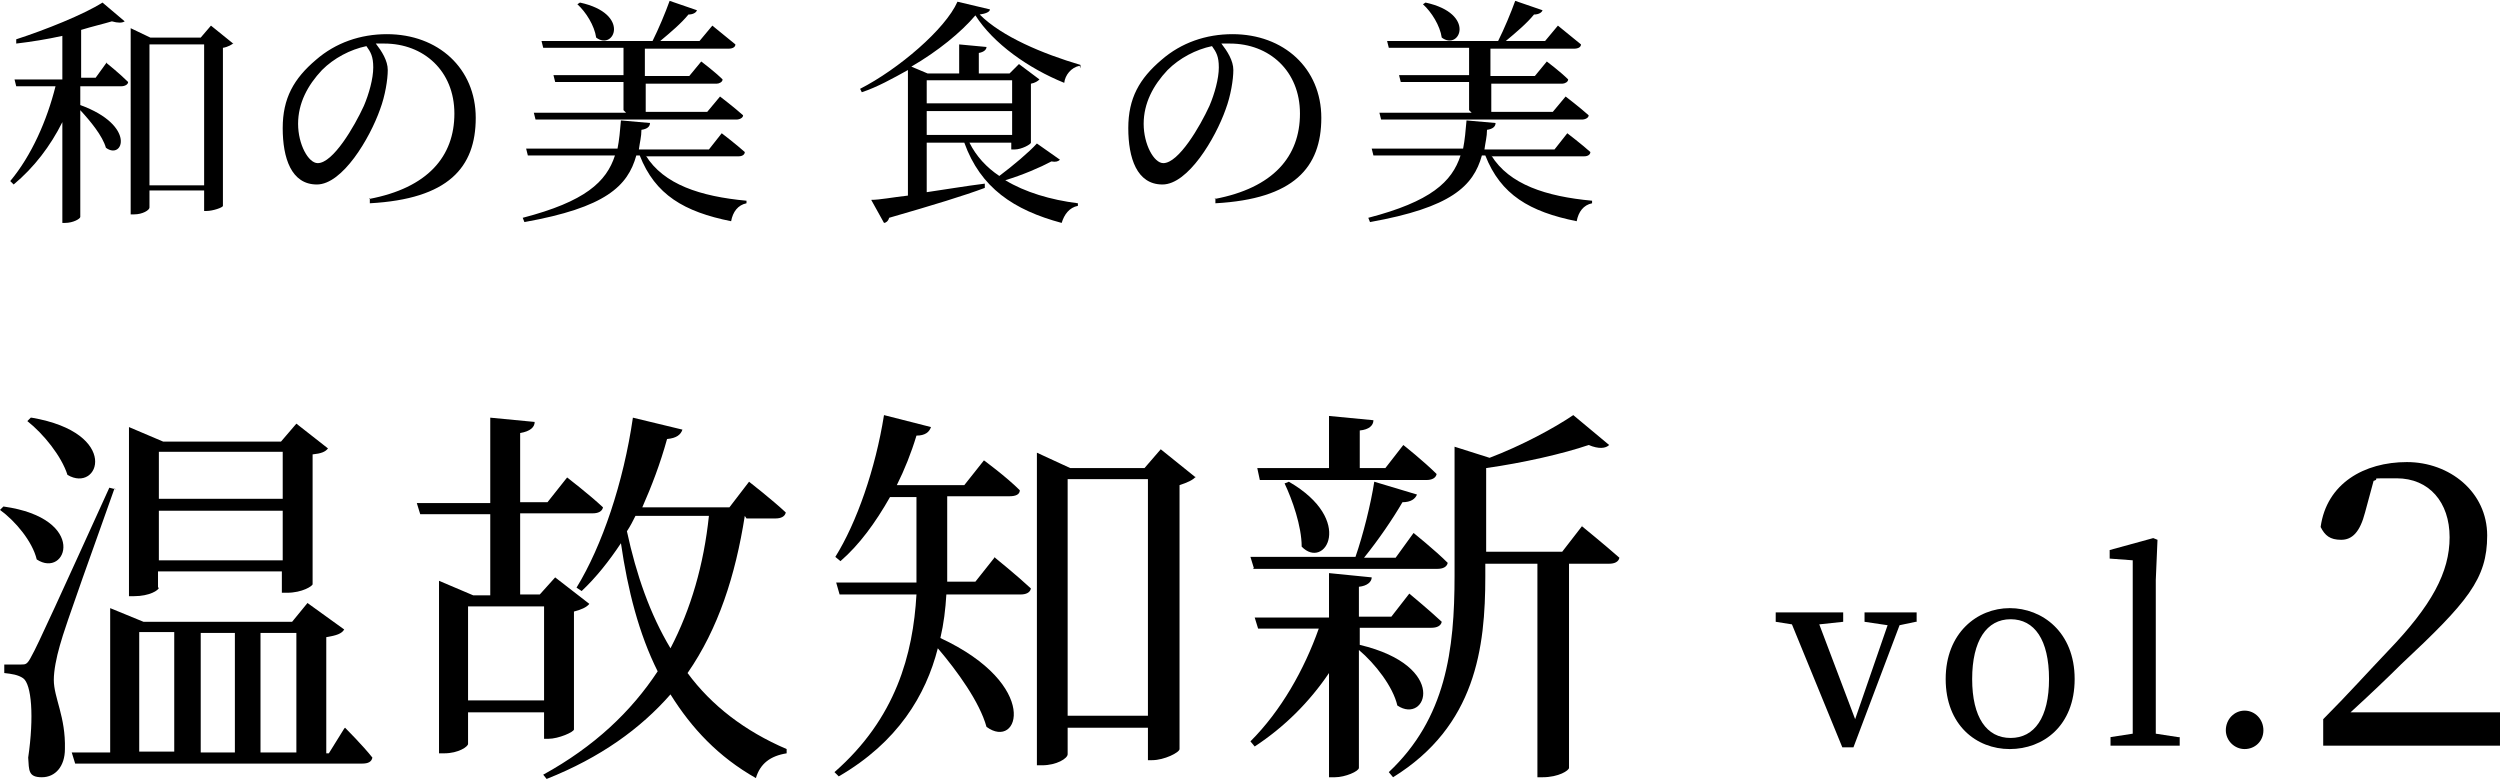
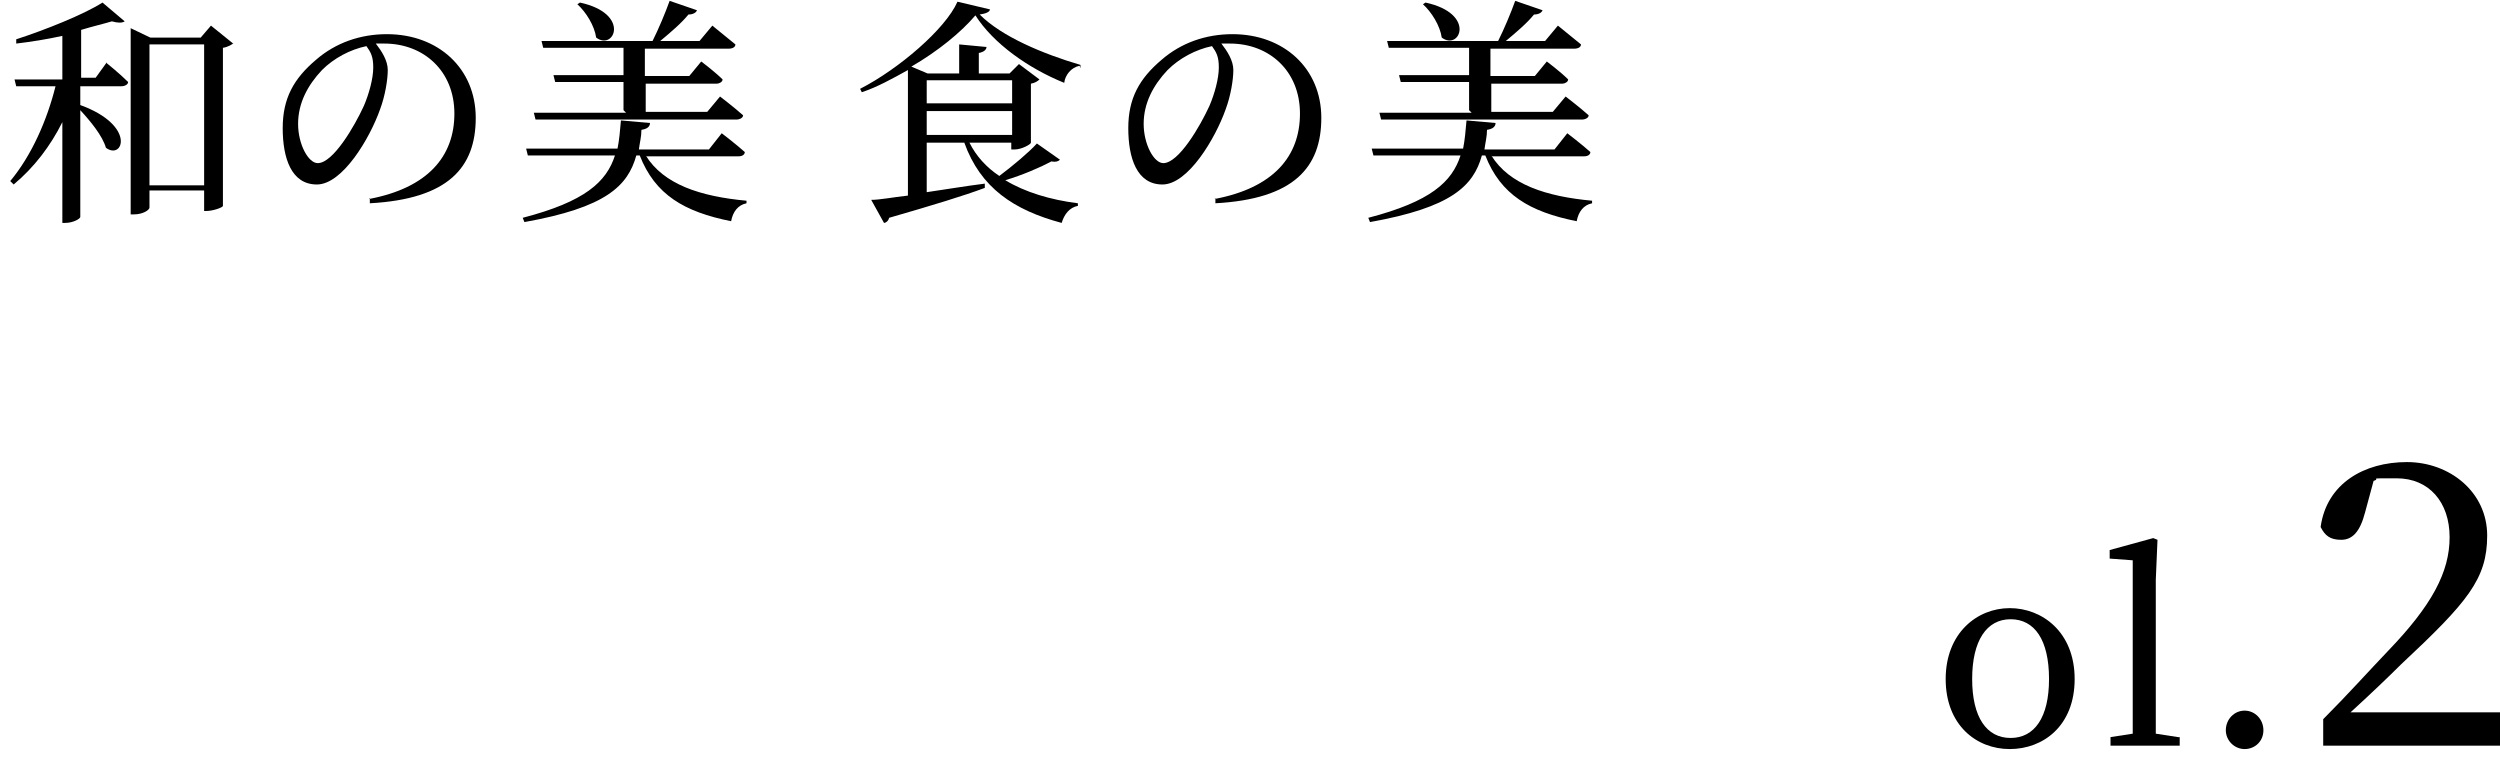
<svg xmlns="http://www.w3.org/2000/svg" id="_レイヤー_1" version="1.1" viewBox="0 0 292.7 91.2">
  <g>
    <path d="M12.5,7.4s1.5,1.2,2.5,2.2c0,.3-.4.5-.8.5h-4.8v2.2c6.6,2.4,5,6.5,3,5-.4-1.4-1.8-3.1-3-4.4v12.5c0,.2-.8.7-1.8.7h-.3v-11.8c-1.4,2.8-3.3,5.3-5.7,7.3l-.4-.4c2.5-3,4.3-7.1,5.3-11.1H1.9l-.2-.8h5.6v-5.1c-1.8.4-3.7.7-5.4.9v-.5C5.3,3.5,9.8,1.7,12,.3l2.6,2.2c-.3.2-.8.2-1.5,0-1,.3-2.3.6-3.6,1v5.6h1.7l1.3-1.8h0ZM27.4,5c-.2.2-.7.5-1.3.6v18.5c0,.2-1.2.6-1.9.6h-.3v-2.4h-6.4v2c0,.3-.8.8-1.8.8h-.4V3.3l2.3,1.1h5.9l1.2-1.4,2.6,2.1h0ZM23.9,21.6V5.2h-6.4v16.5h6.4Z" />
    <path d="M43.2,23.3c6.9-1.3,10-5,10-10s-3.6-8.2-8.2-8.2-.7,0-1,0c.7.9,1.4,2,1.4,3.1s-.3,3-.9,4.6c-1.2,3.4-4.4,8.8-7.4,8.8s-4-3.1-4-6.6,1.3-5.8,3.9-8c2.3-2,5.2-3,8.3-3,6,0,10.4,4,10.4,9.8s-3.2,9.5-12.4,10v-.6c-.1,0,0,0,0,0ZM42.9,5.4c-1.9.4-3.8,1.4-5.2,2.8-1.7,1.8-2.8,3.9-2.8,6.3s1.2,4.6,2.3,4.6c1.8,0,4.3-4.3,5.4-6.7.6-1.4,1.1-3.2,1.1-4.5s-.3-1.8-.8-2.5h0Z" />
    <path d="M75.6,18.2c2.1,3.4,6.4,4.8,11.8,5.3v.3c-1,.2-1.6,1-1.8,2.1-5.5-1.1-8.9-3.1-10.7-7.7h-.4c-1,3.6-3.6,6.1-13.1,7.8l-.2-.5c7.3-1.9,9.8-4.2,10.8-7.3h-10.2l-.2-.8h10.7c.2-1,.3-2.1.4-3.3l3.4.3c0,.4-.3.7-1,.8,0,.8-.2,1.5-.3,2.3h8.2l1.5-1.9s1.7,1.3,2.7,2.2c0,.3-.3.5-.7.5h-10.8,0ZM73,12.9v-3.3h-8l-.2-.8h8.2v-3.2h-9.4l-.2-.8h13c.7-1.4,1.5-3.3,2-4.7l3.2,1.1c-.1.3-.5.5-1,.5-.8,1-2.1,2.1-3.3,3.1h4.6l1.5-1.8s1.6,1.3,2.7,2.2c0,.3-.3.5-.8.5h-9.8v3.2h5.2l1.4-1.7s1.6,1.2,2.5,2.1c0,.3-.4.5-.7.5h-8.3v3.3h7.2l1.5-1.8s1.7,1.3,2.7,2.2c0,.3-.4.5-.8.5h-23.5l-.2-.8h10.8,0ZM67.9.3c6,1.3,4,5.7,1.9,4.1-.2-1.4-1.2-3-2.2-3.9l.3-.2h0Z" />
    <path d="M126.4,7.7c-1,.2-1.7,1.1-1.8,2-4.2-1.7-8.3-4.6-10.4-7.9-1.7,2-4.4,4.2-7.5,6l1.9.8h3.7v-3.4l3.2.3c0,.3-.3.6-.9.7v2.4h3.6l1.1-1.1,2.4,1.8c-.2.2-.5.4-1,.5v6.9c0,.2-1.1.8-1.9.8h-.4v-.8h-4.9c.8,1.6,2,2.9,3.5,3.9,1.6-1.2,3.5-2.8,4.4-3.8l2.7,1.9c-.2.2-.5.3-1,.2-1.3.7-3.4,1.6-5.4,2.2,2.3,1.4,5.3,2.3,8.5,2.7v.3c-1,.2-1.6,1-1.9,2-5.6-1.5-9.5-4.1-11.4-9.4h-4.4v5.8c2.1-.3,4.4-.7,6.8-1v.5c-2.4.9-6,2-11.2,3.5-.1.4-.4.6-.6.6l-1.5-2.7c1,0,2.5-.3,4.3-.5v-14.7c-1.8,1-3.6,2-5.4,2.6l-.2-.4c4.5-2.3,10-7,11.4-10.2l3.8.9c0,.3-.5.5-1.2.6,2.6,2.6,7.4,4.6,11.8,5.9v.4c0,0,0,0,0,0ZM108.5,9.4v2.7h10v-2.7h-10ZM118.5,15.8v-2.8h-10v2.8h10Z" />
    <path d="M142.2,23.3c6.9-1.3,10-5,10-10s-3.6-8.2-8.2-8.2-.7,0-1,0c.7.9,1.4,2,1.4,3.1s-.3,3-.9,4.6c-1.2,3.4-4.4,8.8-7.4,8.8s-4-3.1-4-6.6,1.3-5.8,3.9-8c2.3-2,5.2-3,8.3-3,6,0,10.4,4,10.4,9.8s-3.2,9.5-12.4,10v-.6c-.1,0,0,0,0,0ZM141.9,5.4c-1.9.4-3.8,1.4-5.2,2.8-1.7,1.8-2.8,3.9-2.8,6.3s1.2,4.6,2.3,4.6c1.8,0,4.3-4.3,5.4-6.7.6-1.4,1.1-3.2,1.1-4.5s-.3-1.8-.8-2.5h0Z" />
    <path d="M174.6,18.2c2.1,3.4,6.4,4.8,11.8,5.3v.3c-1,.2-1.6,1-1.8,2.1-5.5-1.1-8.9-3.1-10.7-7.7h-.4c-1,3.6-3.6,6.1-13.1,7.8l-.2-.5c7.3-1.9,9.8-4.2,10.8-7.3h-10.2l-.2-.8h10.7c.2-1,.3-2.1.4-3.3l3.4.3c0,.4-.3.7-1,.8,0,.8-.2,1.5-.3,2.3h8.2l1.5-1.9s1.7,1.3,2.7,2.2c0,.3-.3.5-.7.5h-10.8,0ZM172,12.9v-3.3h-8l-.2-.8h8.2v-3.2h-9.4l-.2-.8h13c.7-1.4,1.5-3.3,2-4.7l3.2,1.1c-.1.3-.5.5-1,.5-.8,1-2.1,2.1-3.3,3.1h4.6l1.5-1.8s1.6,1.3,2.7,2.2c0,.3-.3.5-.8.5h-9.8v3.2h5.2l1.4-1.7s1.6,1.2,2.5,2.1c0,.3-.4.5-.7.5h-8.3v3.3h7.2l1.5-1.8s1.7,1.3,2.7,2.2c0,.3-.4.5-.8.5h-23.5l-.2-.8h10.8,0ZM166.9.3c6,1.3,4,5.7,1.9,4.1-.2-1.4-1.2-3-2.2-3.9l.3-.2h0Z" />
  </g>
  <g>
-     <path d="M.4,59.3c10,1.4,7.4,8.5,3.9,6.2-.5-2.1-2.5-4.5-4.3-5.8l.4-.4h0ZM13.4,57.2c-2,5.7-5.8,16.1-6.4,18.4-.4,1.4-.7,2.9-.7,4,0,2.1,1.4,4.3,1.3,8.1,0,2-1.1,3.3-2.7,3.3s-1.5-.8-1.6-2.3c.7-4.8.4-8.6-.6-9.3-.6-.4-1.3-.5-2.2-.6v-1h2c.5,0,.7,0,1.2-1,.6-1,3.6-7.6,9.1-19.7l.8.2h0ZM3.7,48.9c10.5,1.8,7.9,8.9,4.2,6.7-.7-2.2-2.8-4.8-4.7-6.3l.4-.4h0ZM40.4,85.2s2.1,2.1,3.2,3.5c-.1.5-.5.7-1.2.7H8.8l-.4-1.3h4.5v-16.9l3.9,1.6h17.4l1.8-2.2,4.3,3.1c-.3.5-.9.7-2.1.9v13.6h.3l1.8-2.9ZM18.6,68.8c0,.3-1.1,1-2.9,1h-.6v-19.8l4,1.7h13.8l1.8-2.1,3.7,2.9c-.3.4-.8.6-1.8.7v15.2c0,.2-1.2,1-3,1h-.6v-2.5h-14.5v1.9h0ZM16.3,88h4.1v-14h-4.1v14ZM18.6,52.9v5.5h14.5v-5.5h-14.5ZM33.1,65.6v-5.8h-14.5v5.8h14.5ZM27.5,74.1h-4v14h4v-14ZM30.5,74.1v14h4.2v-14h-4.2Z" />
-     <path d="M54.8,83.4v3.7c0,.3-1.1,1.1-2.8,1.1h-.6v-20.2l4,1.7h2v-9.5h-8.2l-.4-1.3h8.6v-10l5.2.5c0,.6-.5,1.1-1.7,1.3v8.1h3.2l2.3-2.9s2.6,2,4.2,3.5c-.1.5-.6.7-1.2.7h-8.5v9.5h2.3l1.8-2,4,3.1c-.3.4-1,.7-1.8.9v13.8c0,.3-1.8,1.1-3,1.1h-.5v-3.1h-8.9ZM54.8,71v11h8.9v-11h-8.9ZM87.2,60.4c-1.1,7-3.1,13.2-6.7,18.4,2.8,3.8,6.7,6.8,11.6,8.9v.5c-1.9.3-3.1,1.2-3.6,2.9-4.4-2.5-7.5-5.8-10-9.8-3.5,4-8.2,7.4-14.5,9.9l-.4-.5c6-3.3,10.3-7.4,13.4-12.1-2.2-4.4-3.5-9.5-4.3-15-1.4,2.1-2.9,4-4.6,5.6l-.6-.4c3-4.9,5.5-12.3,6.6-19.9l5.8,1.4c-.2.6-.7,1-1.8,1.1-.8,2.9-1.8,5.5-2.9,8h10.2l2.3-3s2.7,2.1,4.3,3.6c-.1.5-.6.7-1.2.7h-3.4ZM74.4,60.4c-.3.6-.6,1.2-1,1.8,1.1,5.1,2.7,9.7,5.1,13.7,2.4-4.6,3.9-9.8,4.5-15.5h-8.7,0Z" />
-     <path d="M116.5,65.3s2.6,2.1,4.2,3.6c-.1.5-.6.7-1.2.7h-8.7c-.1,1.7-.3,3.4-.7,5.1,11.8,5.5,9.2,13.2,5.4,10.4-.8-2.9-3.4-6.5-5.7-9.2-1.4,5.5-4.7,11-11.6,15l-.5-.5c7.2-6.3,9.2-13.8,9.6-20.8h-9l-.4-1.4h9.4c0-.8,0-1.6,0-2.4v-7.6h-3.1c-1.7,3-3.6,5.6-5.8,7.5l-.6-.5c2.5-4,4.7-10.3,5.7-16.6l5.5,1.4c-.2.6-.7,1-1.7,1-.6,2-1.4,4-2.3,5.8h7.9l2.3-2.9s2.6,1.9,4.2,3.5c0,.5-.5.7-1.2.7h-7.3v7.6c0,.8,0,1.6,0,2.4h3.3l2.3-2.9h0ZM140,55.8c-.3.4-1,.7-1.9,1v30.9c0,.4-1.8,1.3-3.2,1.3h-.5v-3.8h-9.4v3.1c0,.5-1.3,1.3-3,1.3h-.6v-36.6l3.9,1.8h8.7l1.9-2.2,4.1,3.3h0ZM134.4,83.8v-27.7h-9.4v27.7h9.4Z" />
-     <path d="M159.2,75.5c10.5,2.5,7.8,9.4,4.4,7.1-.5-2.2-2.6-4.9-4.5-6.5v13.8c0,.4-1.6,1.1-2.8,1.1h-.7v-12.2c-2.3,3.4-5.2,6.3-8.7,8.6l-.5-.6c3.6-3.6,6.3-8.4,8-13.2h-7.1l-.4-1.3h8.7v-5.2l5,.5c0,.5-.5,1-1.5,1.1v3.5h3.8l2.1-2.7s2.3,1.9,3.8,3.3c-.1.5-.6.7-1.2.7h-8.4v2h0c0,0,0,0,0,0ZM146.8,66.5l-.4-1.3h12.3c.9-2.6,1.8-6.2,2.2-8.8l5,1.5c-.2.5-.7.9-1.7.9-1.1,1.9-2.8,4.4-4.5,6.5h3.7l2.1-2.9s2.5,2,4,3.5c-.1.5-.6.7-1.2.7h-21.6,0ZM147.2,54.8h8.4v-6.1l5.2.5c0,.6-.5,1.1-1.6,1.2v4.4h3l2.1-2.7s2.4,1.9,3.9,3.4c-.1.5-.6.7-1.2.7h-19.5l-.3-1.4h0ZM150.9,56.4c7.8,4.5,4.2,10.4,1.5,7.6,0-2.4-1.1-5.5-2-7.4l.5-.2h0ZM185.2,61.6s2.7,2.2,4.4,3.7c-.1.5-.6.7-1.2.7h-4.7v23.9c0,.3-1.2,1.1-3.1,1.1h-.6v-25h-6.1v1.5c0,8.3-1.1,17.5-10.8,23.5l-.5-.6c6.7-6.3,7.7-14.3,7.7-23v-15.1l4.1,1.3c3.7-1.4,7.6-3.5,9.8-5l4.2,3.5c-.4.4-1.2.5-2.4,0-2.9,1-7.7,2.1-12,2.7v9.8h8.9l2.4-3.1h0Z" />
-     <path d="M224.3,72.8l-1.9.4-5.4,14.3h-1.3l-5.9-14.4-1.9-.3v-1.1h7.9v1.1l-2.8.3,4.2,11.1,3.8-11-2.7-.4v-1.1h6.1v1.1h0Z" />
    <path d="M227.8,79.5c0-5.4,3.7-8.3,7.5-8.3s7.6,2.8,7.6,8.3-3.7,8.2-7.6,8.2-7.5-2.8-7.5-8.2ZM239.9,79.5c0-4.6-1.7-7-4.5-7s-4.5,2.5-4.5,7,1.7,6.9,4.5,6.9,4.5-2.4,4.5-6.9Z" />
    <path d="M255.2,86.3v1h-8.1v-1l2.6-.4c0-1.8,0-3.7,0-5.5v-14.8l-2.7-.2v-1l5.1-1.4.5.2-.2,4.7v12.5c0,1.8,0,3.7,0,5.5l2.6.4Z" />
    <path d="M260.6,85.5c0-1.3,1-2.3,2.2-2.3s2.2,1,2.2,2.3-1,2.2-2.2,2.2-2.2-1-2.2-2.2Z" />
    <path d="M292.7,83.4v3.9h-20.7v-3.1c2.8-2.8,5.4-5.7,7.6-8,5.1-5.3,7.2-9.2,7.2-13.3s-2.4-6.9-6.2-6.9-1.7,0-2.7.3l-1,3.7c-.6,2.3-1.5,3.2-2.8,3.2s-1.9-.5-2.4-1.5c.7-5.1,5.1-7.6,10.1-7.6s9.4,3.5,9.4,8.6-2.3,7.8-10.1,15.1c-1.4,1.4-3.6,3.5-5.9,5.6h17.4,0Z" />
  </g>
</svg>